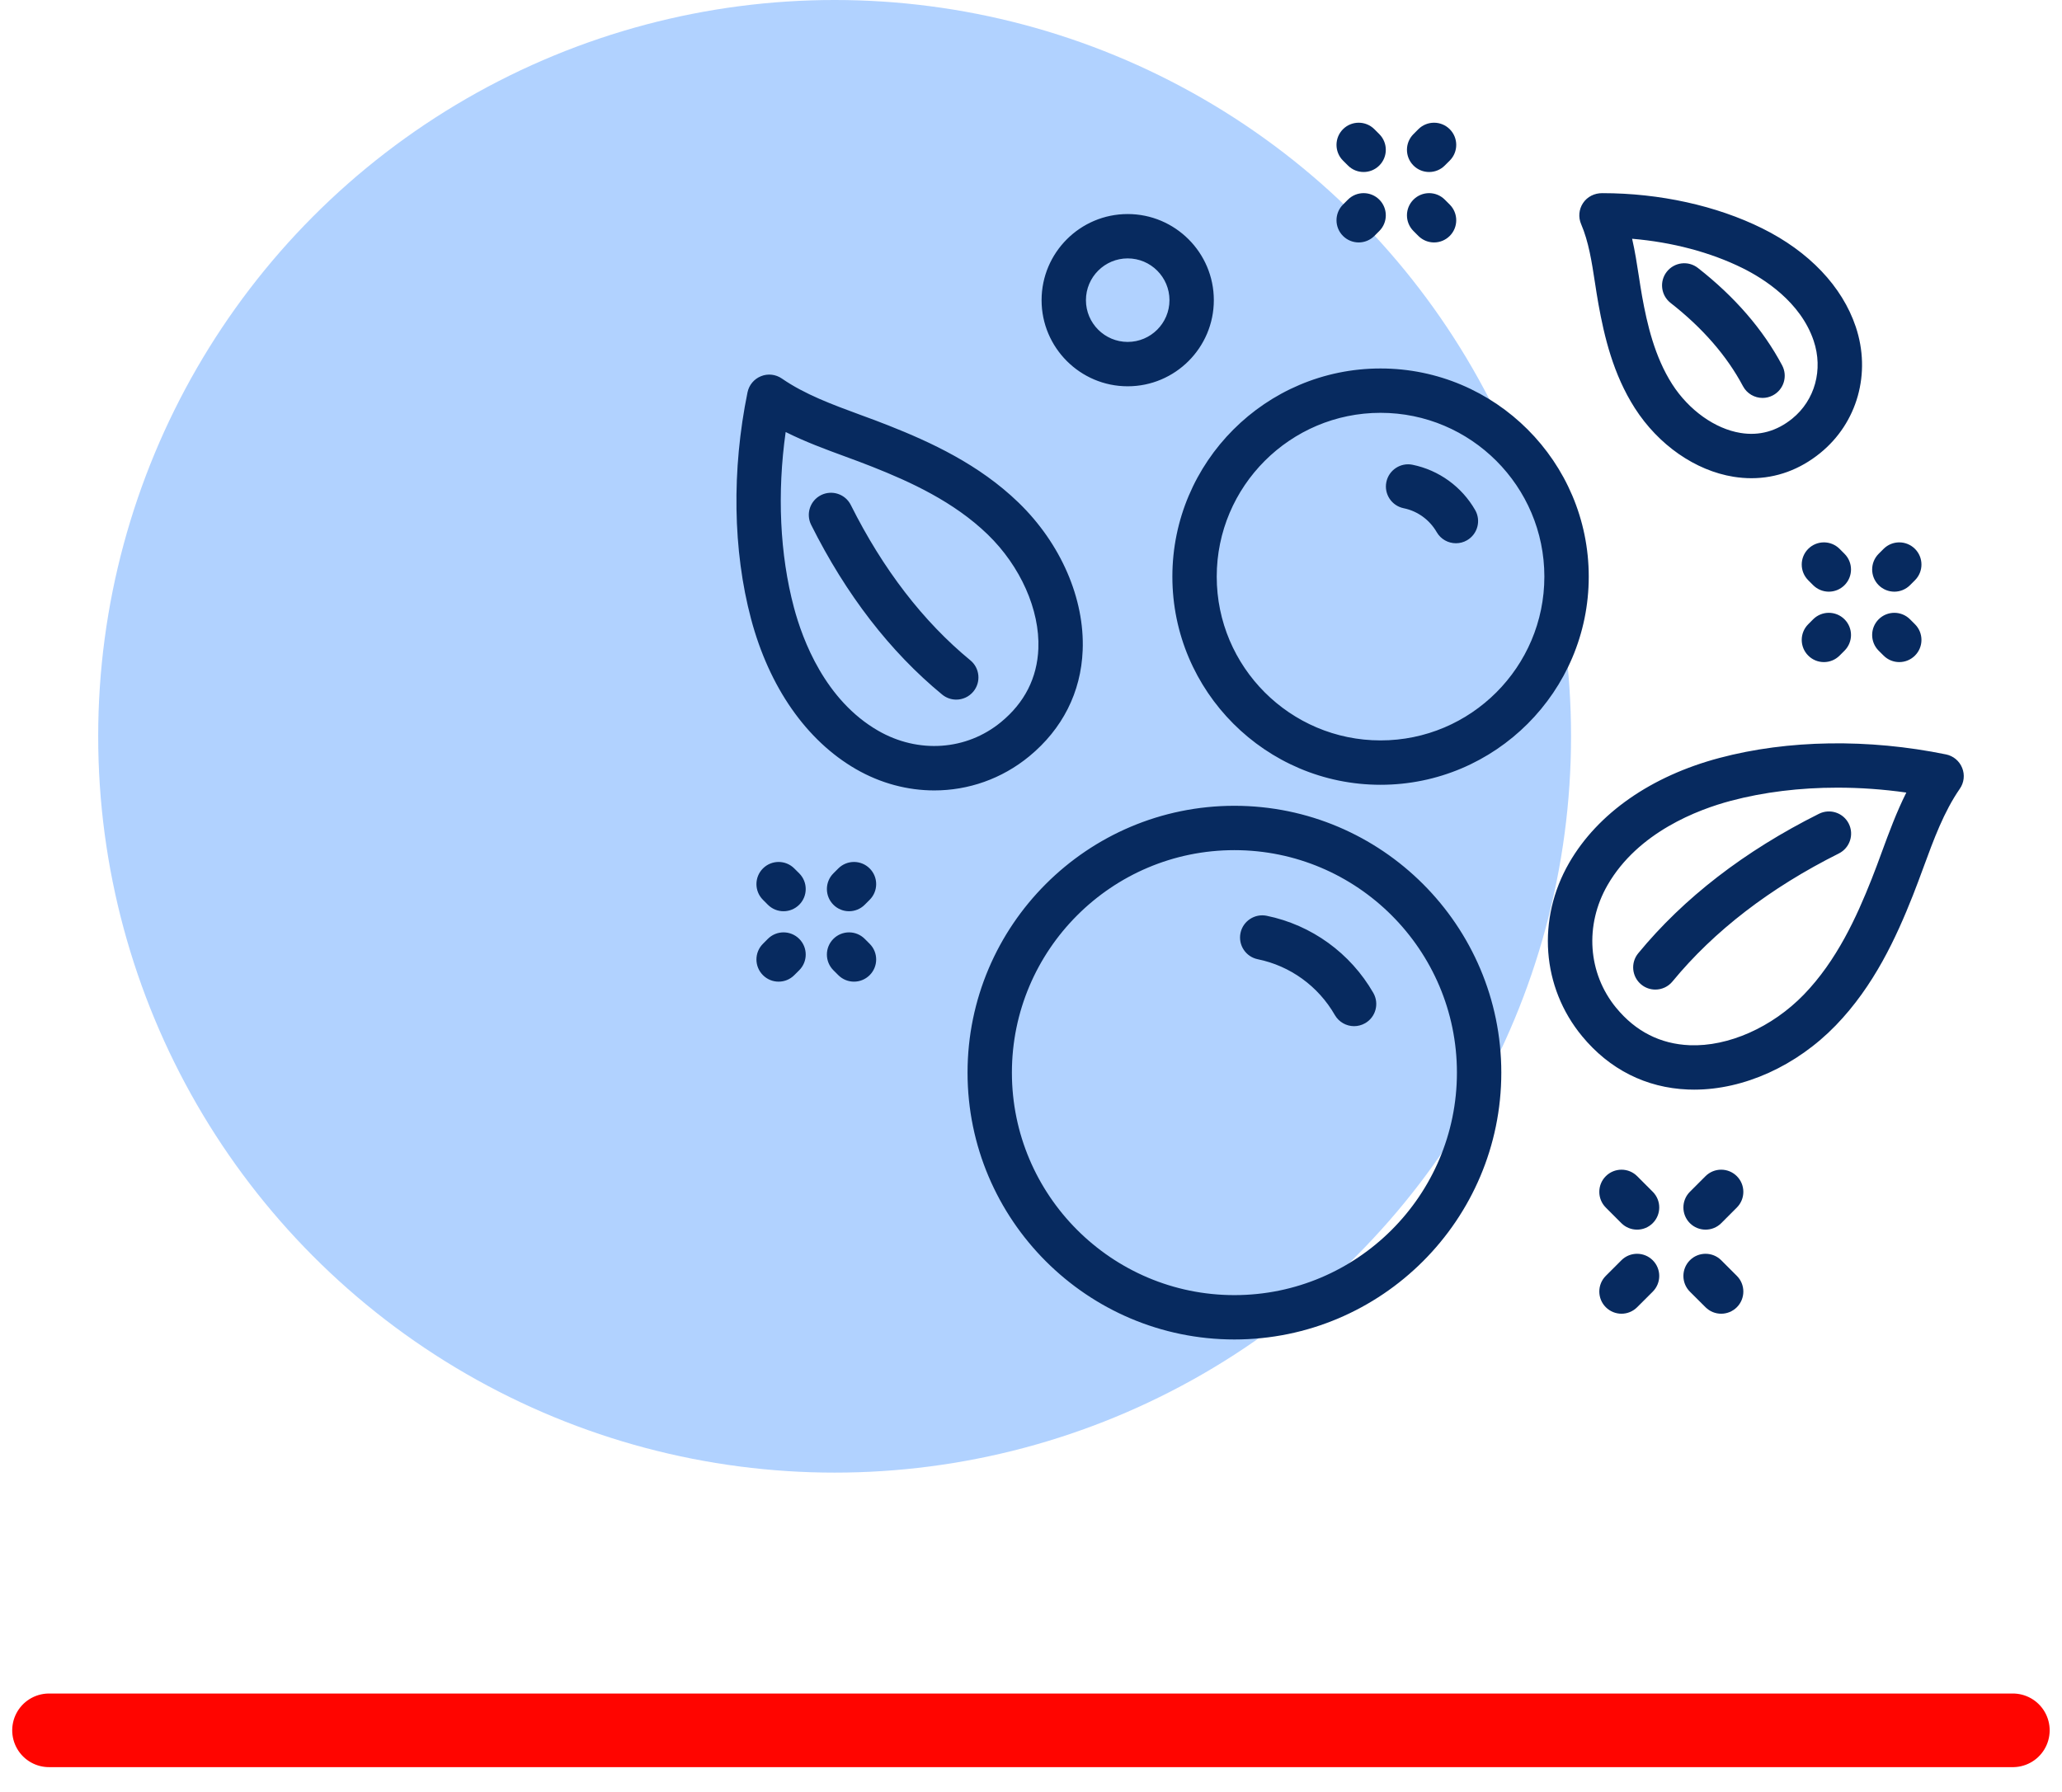
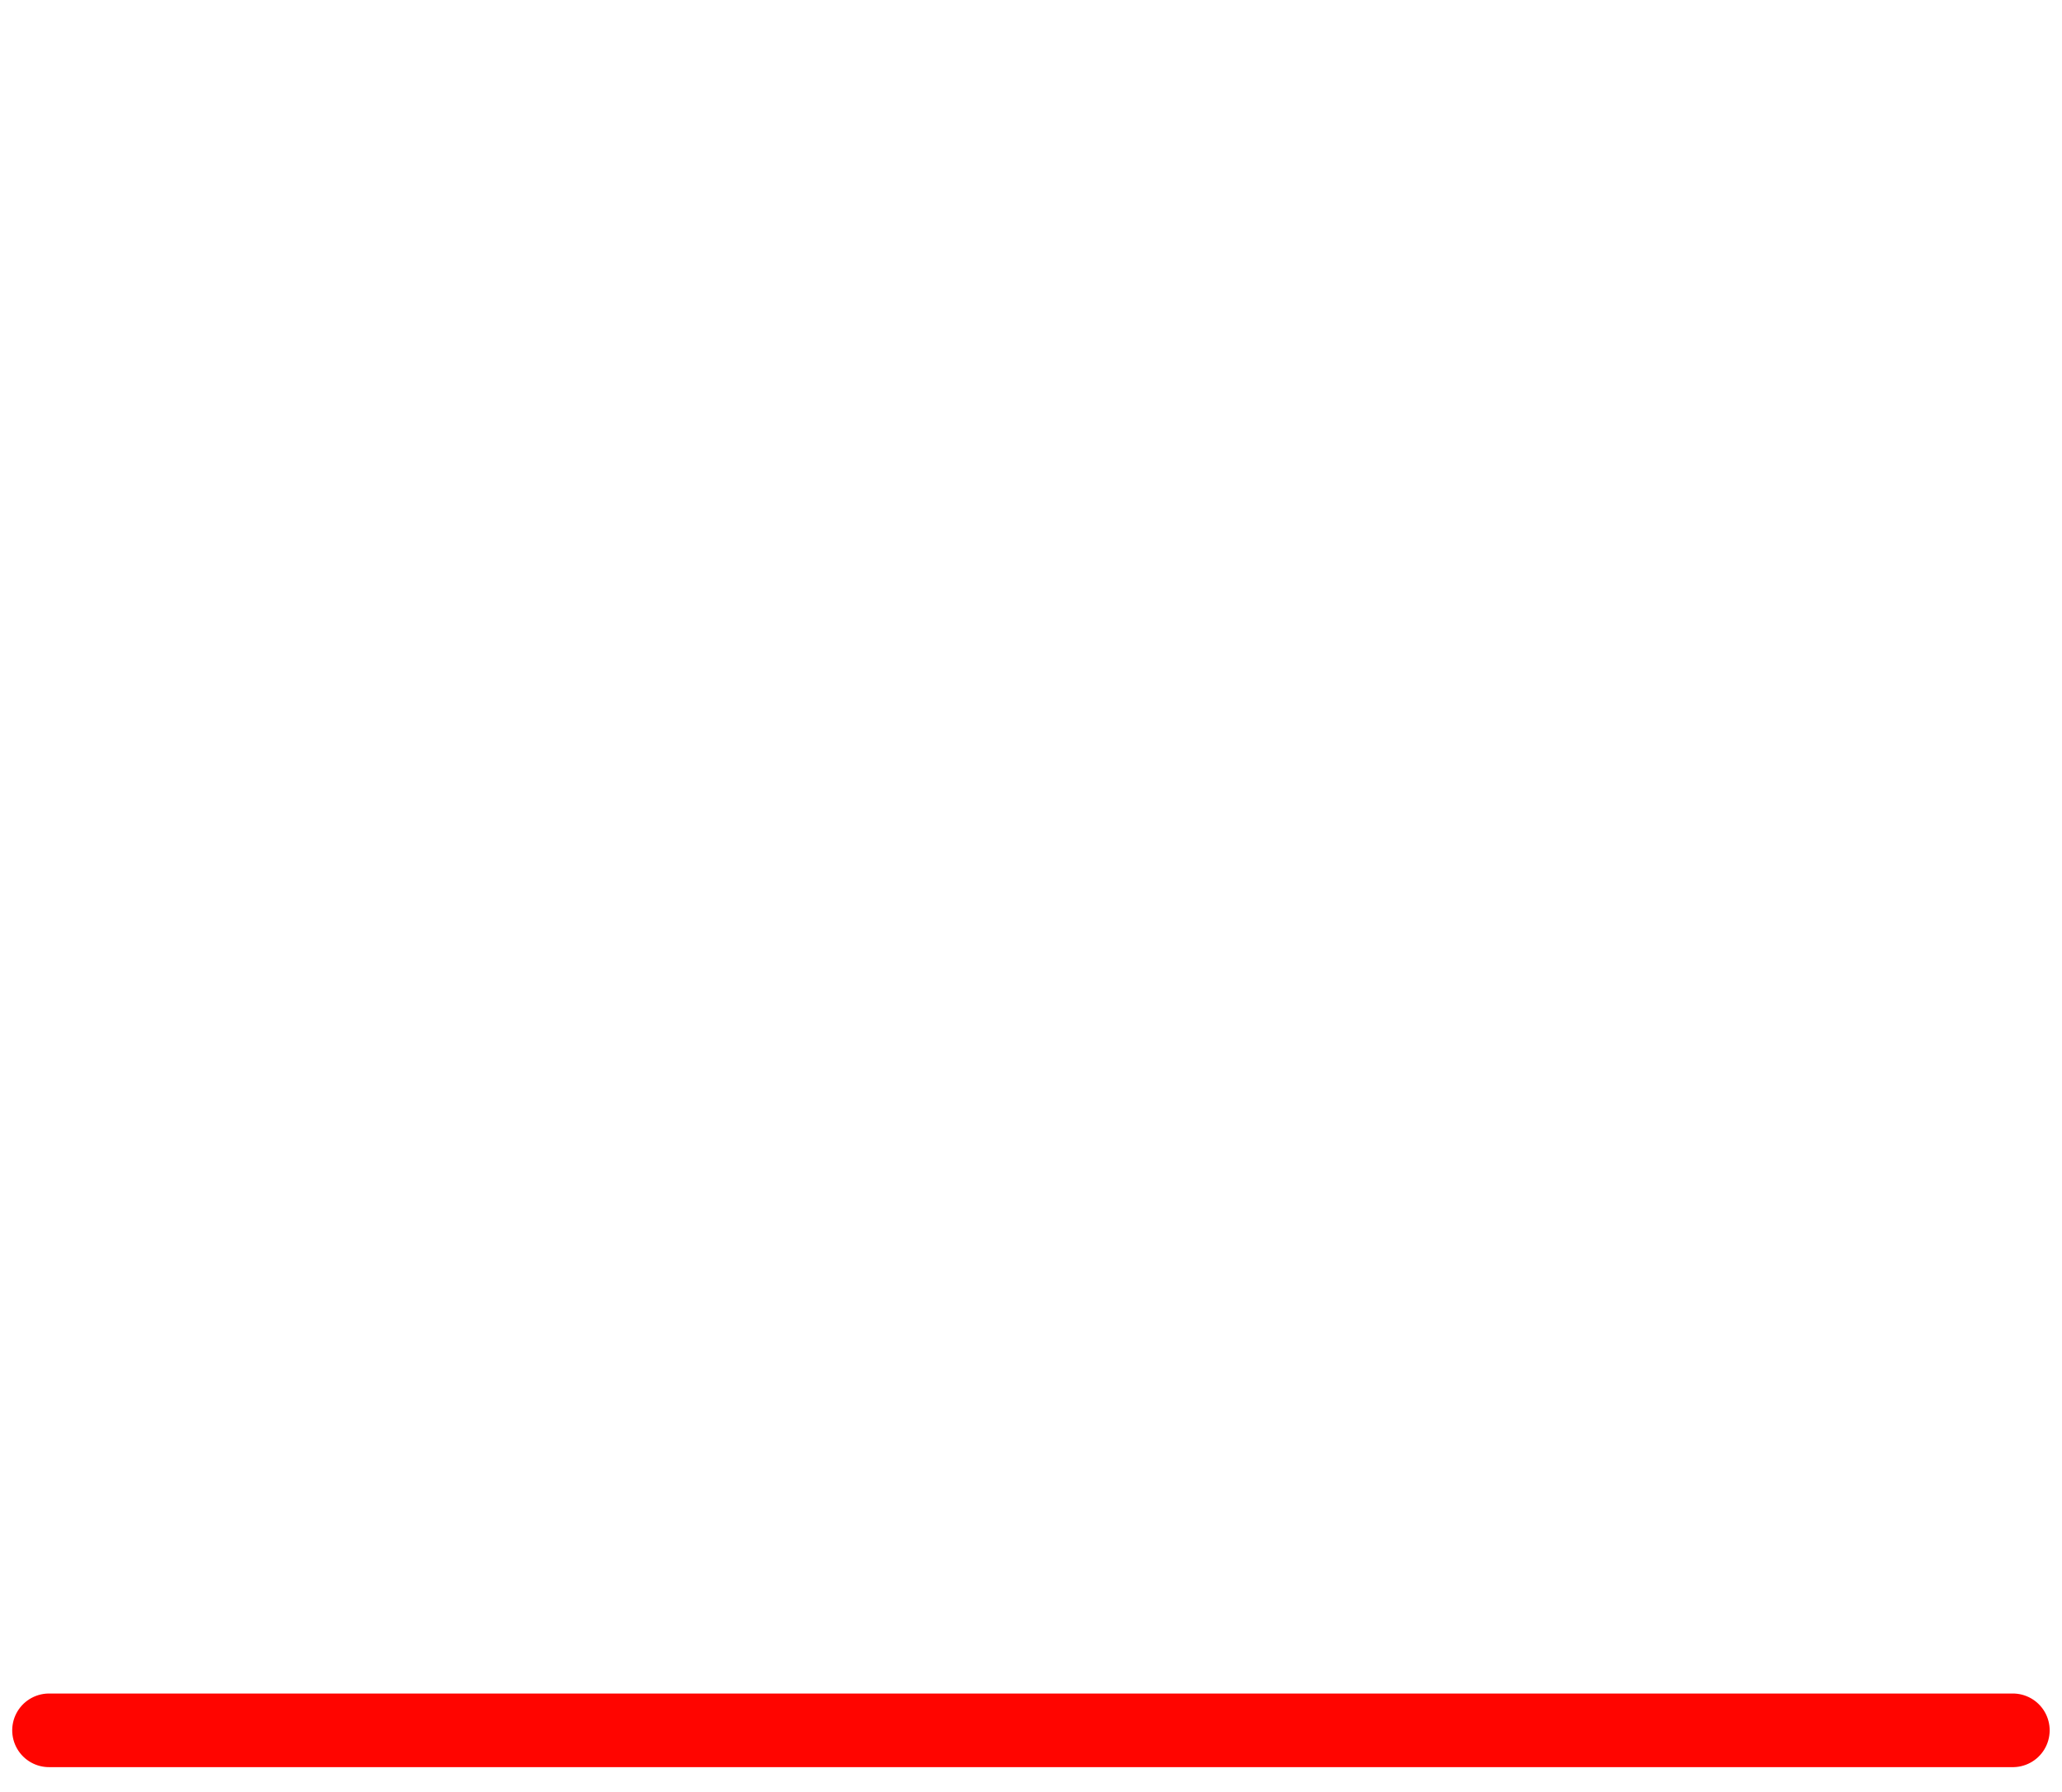
<svg xmlns="http://www.w3.org/2000/svg" width="84px" height="73px" viewBox="0 0 84 73" version="1.1">
  <title>Group 10</title>
  <g id="Welcome" stroke="none" stroke-width="1" fill="none" fill-rule="evenodd">
    <g id="1-Inicio" transform="translate(-678, -5899)">
      <g id="2.1" transform="translate(520, 5792)">
        <g id="Group-3" transform="translate(35, 107)">
          <g id="Group-10" transform="translate(125, 0)">
            <g id="icon" transform="translate(2, 0)">
              <g>
-                 <circle id="Oval" fill="#64A6FE" opacity="0.503" cx="30" cy="30" r="30" />
-                 <path d="M66.987,10.924 C67.839,11.346 69.349,12.292 69.884,13.885 C70.278,15.061 69.936,16.306 69.01,17.057 L69.01,17.057 C68.381,17.567 67.671,17.765 66.906,17.64 C65.866,17.473 64.798,16.711 64.121,15.654 C63.407,14.538 63.1,13.214 62.893,12.066 C62.845,11.798 62.804,11.527 62.762,11.254 C62.684,10.751 62.606,10.238 62.488,9.728 C64.119,9.866 65.683,10.278 66.987,10.924 L66.987,10.924 Z M60.976,11.528 C61.02,11.815 61.064,12.102 61.115,12.385 C61.353,13.708 61.714,15.246 62.598,16.628 C63.56,18.129 65.062,19.174 66.619,19.425 C66.864,19.464 67.107,19.484 67.348,19.484 C68.359,19.484 69.316,19.136 70.149,18.46 C71.666,17.229 72.234,15.207 71.597,13.31 C71.046,11.67 69.694,10.248 67.79,9.305 C65.919,8.378 63.607,7.87 61.275,7.87 C60.956,7.867 60.659,8.013 60.486,8.277 C60.319,8.53 60.29,8.851 60.41,9.13 C60.718,9.847 60.843,10.663 60.976,11.528 L60.976,11.528 Z M64.054,12.342 C65.355,13.358 66.348,14.499 67.003,15.733 C67.166,16.039 67.478,16.213 67.802,16.213 C67.945,16.213 68.09,16.179 68.225,16.107 C68.666,15.873 68.833,15.326 68.599,14.885 C67.824,13.426 66.669,12.091 65.168,10.917 C64.774,10.61 64.207,10.68 63.899,11.073 C63.591,11.466 63.662,12.034 64.054,12.342 L64.054,12.342 Z M36.78,29.419 L36.78,29.419 C35.374,30.578 33.407,30.716 31.77,29.77 C29.617,28.527 28.698,26.091 28.342,24.749 C27.768,22.591 27.654,20.094 28.006,17.602 C28.801,18.001 29.631,18.307 30.444,18.605 C30.81,18.74 31.174,18.873 31.531,19.016 C33.083,19.63 34.854,20.439 36.235,21.775 C37.572,23.069 38.362,24.851 38.3,26.426 C38.251,27.622 37.74,28.628 36.78,29.419 L36.78,29.419 Z M40.105,26.499 C40.19,24.393 39.213,22.142 37.492,20.477 C35.884,18.92 33.913,18.015 32.197,17.336 C31.827,17.188 31.448,17.049 31.068,16.91 C29.896,16.478 28.789,16.071 27.851,15.423 C27.602,15.251 27.281,15.213 27.001,15.328 C26.719,15.44 26.513,15.687 26.452,15.984 C25.804,19.149 25.854,22.427 26.595,25.214 C27.334,27.997 28.851,30.171 30.866,31.335 C31.874,31.917 32.974,32.205 34.06,32.205 C35.447,32.205 36.81,31.736 37.93,30.814 C39.284,29.698 40.037,28.205 40.105,26.499 L40.105,26.499 Z M30.66,20.576 C30.437,20.13 29.896,19.95 29.448,20.172 C29.001,20.396 28.821,20.938 29.044,21.384 C30.466,24.229 32.262,26.555 34.381,28.299 C34.549,28.437 34.753,28.505 34.954,28.505 C35.216,28.505 35.474,28.392 35.653,28.175 C35.97,27.79 35.915,27.22 35.529,26.903 C33.607,25.322 31.969,23.193 30.66,20.576 L30.66,20.576 Z M72.654,34.732 C72.521,35.097 72.386,35.461 72.245,35.817 C71.631,37.368 70.822,39.14 69.486,40.521 C68.192,41.858 66.404,42.65 64.834,42.586 C63.638,42.537 62.632,42.026 61.842,41.066 C61.842,41.066 61.842,41.066 61.841,41.066 C60.683,39.659 60.545,37.693 61.49,36.056 C62.734,33.903 65.169,32.984 66.51,32.628 C67.853,32.271 69.326,32.092 70.846,32.092 C71.772,32.092 72.716,32.158 73.658,32.292 C73.259,33.087 72.953,33.919 72.654,34.732 L72.654,34.732 Z M75.933,31.287 C75.82,31.005 75.574,30.799 75.276,30.738 C72.113,30.09 68.834,30.14 66.047,30.881 C63.263,31.62 61.089,33.137 59.925,35.152 C58.599,37.448 58.803,40.221 60.447,42.215 C61.562,43.57 63.054,44.322 64.761,44.391 C64.845,44.395 64.93,44.396 65.015,44.396 C67.047,44.396 69.184,43.43 70.784,41.778 C72.341,40.17 73.246,38.199 73.925,36.484 C74.072,36.113 74.211,35.735 74.351,35.355 C74.781,34.183 75.189,33.075 75.837,32.137 C76.011,31.887 76.047,31.568 75.933,31.287 L75.933,31.287 Z M70.101,33.156 C67.069,34.672 64.591,36.585 62.736,38.841 C62.419,39.227 62.475,39.796 62.86,40.113 C63.028,40.252 63.232,40.319 63.434,40.319 C63.695,40.319 63.954,40.206 64.132,39.989 C65.825,37.93 68.106,36.175 70.91,34.773 C71.356,34.549 71.537,34.007 71.314,33.56 C71.091,33.114 70.549,32.934 70.101,33.156 L70.101,33.156 Z M30.15,35.384 L29.95,35.584 C29.597,35.937 29.597,36.509 29.95,36.862 C30.126,37.039 30.357,37.127 30.588,37.127 C30.819,37.127 31.051,37.039 31.227,36.862 L31.428,36.661 C31.781,36.308 31.781,35.736 31.428,35.384 C31.075,35.031 30.503,35.031 30.15,35.384 L30.15,35.384 Z M27.28,38.253 L27.08,38.454 C26.727,38.807 26.727,39.378 27.08,39.731 C27.256,39.908 27.487,39.996 27.718,39.996 C27.95,39.996 28.181,39.908 28.357,39.731 L28.558,39.531 C28.911,39.178 28.911,38.606 28.558,38.253 C28.205,37.9 27.633,37.9 27.28,38.253 L27.28,38.253 Z M31.227,38.253 C30.874,37.9 30.303,37.9 29.95,38.253 C29.597,38.606 29.597,39.178 29.95,39.531 L30.15,39.731 C30.327,39.908 30.557,39.996 30.789,39.996 C31.02,39.996 31.251,39.908 31.428,39.731 C31.781,39.378 31.781,38.807 31.428,38.454 L31.227,38.253 Z M28.357,35.384 C28.004,35.031 27.433,35.031 27.08,35.384 C26.727,35.736 26.727,36.308 27.08,36.661 L27.28,36.862 C27.457,37.039 27.688,37.127 27.919,37.127 C28.15,37.127 28.381,37.039 28.558,36.862 C28.911,36.509 28.911,35.937 28.558,35.584 L28.357,35.384 Z M73.171,24.107 C73.401,24.107 73.633,24.018 73.809,23.842 L74.01,23.641 C74.363,23.288 74.363,22.716 74.01,22.363 C73.657,22.01 73.085,22.01 72.732,22.363 L72.531,22.564 C72.178,22.917 72.178,23.489 72.531,23.842 C72.708,24.018 72.939,24.107 73.171,24.107 L73.171,24.107 Z M69.862,25.233 L69.662,25.434 C69.309,25.787 69.309,26.358 69.662,26.711 C69.838,26.888 70.069,26.976 70.301,26.976 C70.532,26.976 70.763,26.888 70.94,26.711 L71.14,26.511 C71.493,26.158 71.493,25.586 71.14,25.233 C70.787,24.88 70.215,24.88 69.862,25.233 L69.862,25.233 Z M72.732,26.711 C72.909,26.888 73.14,26.976 73.371,26.976 C73.602,26.976 73.833,26.888 74.01,26.711 C74.363,26.358 74.363,25.787 74.01,25.434 L73.809,25.233 C73.456,24.88 72.884,24.88 72.531,25.233 C72.178,25.586 72.178,26.158 72.531,26.511 L72.732,26.711 Z M71.14,22.564 L70.94,22.363 C70.587,22.01 70.015,22.01 69.662,22.363 C69.309,22.716 69.309,23.288 69.662,23.641 L69.862,23.842 C70.039,24.018 70.27,24.107 70.501,24.107 C70.733,24.107 70.964,24.018 71.14,23.842 C71.493,23.489 71.493,22.917 71.14,22.564 L71.14,22.564 Z M54.219,7.008 C54.45,7.008 54.681,6.92 54.857,6.743 L55.058,6.543 C55.411,6.19 55.411,5.617 55.058,5.264 C54.705,4.912 54.133,4.912 53.78,5.264 L53.58,5.465 C53.227,5.818 53.227,6.39 53.58,6.743 C53.756,6.92 53.987,7.008 54.219,7.008 L54.219,7.008 Z M51.349,9.878 C51.58,9.878 51.812,9.789 51.988,9.613 L52.189,9.412 C52.542,9.059 52.542,8.487 52.189,8.134 C51.836,7.781 51.263,7.781 50.911,8.134 L50.71,8.335 C50.357,8.688 50.357,9.26 50.71,9.613 C50.886,9.789 51.118,9.878 51.349,9.878 L51.349,9.878 Z M53.78,9.613 C53.957,9.789 54.188,9.878 54.419,9.878 C54.651,9.878 54.881,9.789 55.058,9.613 C55.411,9.26 55.411,8.688 55.058,8.335 L54.857,8.134 C54.504,7.781 53.933,7.781 53.58,8.134 C53.227,8.487 53.227,9.059 53.58,9.412 L53.78,9.613 Z M50.911,6.743 C51.087,6.92 51.318,7.008 51.55,7.008 C51.781,7.008 52.012,6.92 52.189,6.743 C52.542,6.39 52.542,5.818 52.189,5.465 L51.988,5.264 C51.635,4.912 51.063,4.912 50.71,5.264 C50.357,5.617 50.357,6.19 50.71,6.543 L50.911,6.743 Z M62.694,47.922 C62.341,47.569 61.769,47.57 61.416,47.922 C61.063,48.275 61.063,48.846 61.415,49.2 L62.05,49.836 C62.227,50.012 62.458,50.1 62.689,50.1 C62.921,50.1 63.152,50.012 63.328,49.836 C63.681,49.483 63.681,48.911 63.329,48.558 L62.694,47.922 Z M66.119,51.348 C65.766,50.996 65.193,50.996 64.841,51.348 C64.489,51.702 64.489,52.274 64.841,52.627 L65.477,53.261 C65.653,53.437 65.884,53.526 66.116,53.526 C66.347,53.526 66.578,53.437 66.755,53.261 C67.107,52.907 67.107,52.336 66.754,51.983 L66.119,51.348 Z M65.48,50.1 C65.712,50.1 65.943,50.012 66.119,49.836 L66.754,49.2 C67.107,48.847 67.107,48.275 66.754,47.922 C66.401,47.569 65.83,47.569 65.477,47.922 L64.841,48.558 C64.489,48.911 64.489,49.483 64.841,49.836 C65.018,50.012 65.249,50.1 65.48,50.1 L65.48,50.1 Z M62.051,51.348 L61.416,51.983 C61.063,52.336 61.063,52.908 61.416,53.261 C61.592,53.437 61.824,53.526 62.055,53.526 C62.286,53.526 62.517,53.437 62.693,53.261 L63.328,52.627 C63.681,52.273 63.681,51.701 63.328,51.348 C62.975,50.996 62.404,50.996 62.051,51.348 L62.051,51.348 Z M41.939,10.528 C42.878,10.528 43.641,11.291 43.641,12.23 C43.641,13.168 42.878,13.931 41.939,13.931 C41.001,13.931 40.238,13.168 40.238,12.23 C40.238,11.291 41.001,10.528 41.939,10.528 L41.939,10.528 Z M41.939,15.739 C43.874,15.739 45.448,14.164 45.448,12.23 C45.448,10.295 43.874,8.721 41.939,8.721 C40.004,8.721 38.431,10.295 38.431,12.23 C38.431,14.164 40.004,15.739 41.939,15.739 L41.939,15.739 Z M53.542,18.936 C53.057,18.836 52.576,19.151 52.476,19.641 C52.376,20.13 52.692,20.607 53.181,20.707 C53.747,20.822 54.237,21.178 54.527,21.681 C54.694,21.972 54.998,22.134 55.31,22.134 C55.463,22.134 55.619,22.096 55.76,22.014 C56.193,21.765 56.342,21.213 56.093,20.78 C55.545,19.827 54.615,19.155 53.542,18.936 L53.542,18.936 Z M47.6,37.312 C47.115,37.214 46.634,37.527 46.534,38.016 C46.434,38.505 46.749,38.983 47.238,39.083 C48.559,39.352 49.703,40.181 50.378,41.357 C50.546,41.647 50.85,41.81 51.162,41.81 C51.315,41.81 51.47,41.77 51.613,41.689 C52.045,41.44 52.193,40.888 51.945,40.455 C51.012,38.832 49.428,37.686 47.6,37.312 L47.6,37.312 Z M46.286,52.768 C41.288,52.768 37.222,48.702 37.222,43.703 C37.222,38.704 41.288,34.638 46.286,34.638 C51.285,34.638 55.351,38.704 55.351,43.703 C55.351,48.702 51.285,52.768 46.286,52.768 L46.286,52.768 Z M46.286,32.831 C40.292,32.831 35.415,37.708 35.415,43.703 C35.415,49.698 40.292,54.575 46.286,54.575 C52.281,54.575 57.159,49.698 57.159,43.703 C57.159,37.708 52.281,32.831 46.286,32.831 L46.286,32.831 Z M52.24,30.167 C48.56,30.167 45.566,27.174 45.566,23.494 C45.566,19.814 48.56,16.82 52.24,16.82 C55.92,16.82 58.913,19.814 58.913,23.494 C58.913,27.174 55.92,30.167 52.24,30.167 L52.24,30.167 Z M52.24,15.013 C47.564,15.013 43.759,18.818 43.759,23.494 C43.759,28.17 47.564,31.975 52.24,31.975 C56.916,31.975 60.721,28.17 60.721,23.494 C60.721,18.818 56.916,15.013 52.24,15.013 L52.24,15.013 Z" id="Fill-1" fill="#072A5F" />
-               </g>
+                 </g>
            </g>
            <line x1="-1.98951966e-13" y1="70.965" x2="79.995" y2="70.035" id="Over-Path" stroke="#FF0500" stroke-width="3" stroke-linecap="round" stroke-linejoin="round" transform="translate(39.997, 70.5) rotate(0.666) translate(-39.997, -70.5) " />
          </g>
        </g>
      </g>
    </g>
  </g>
</svg>